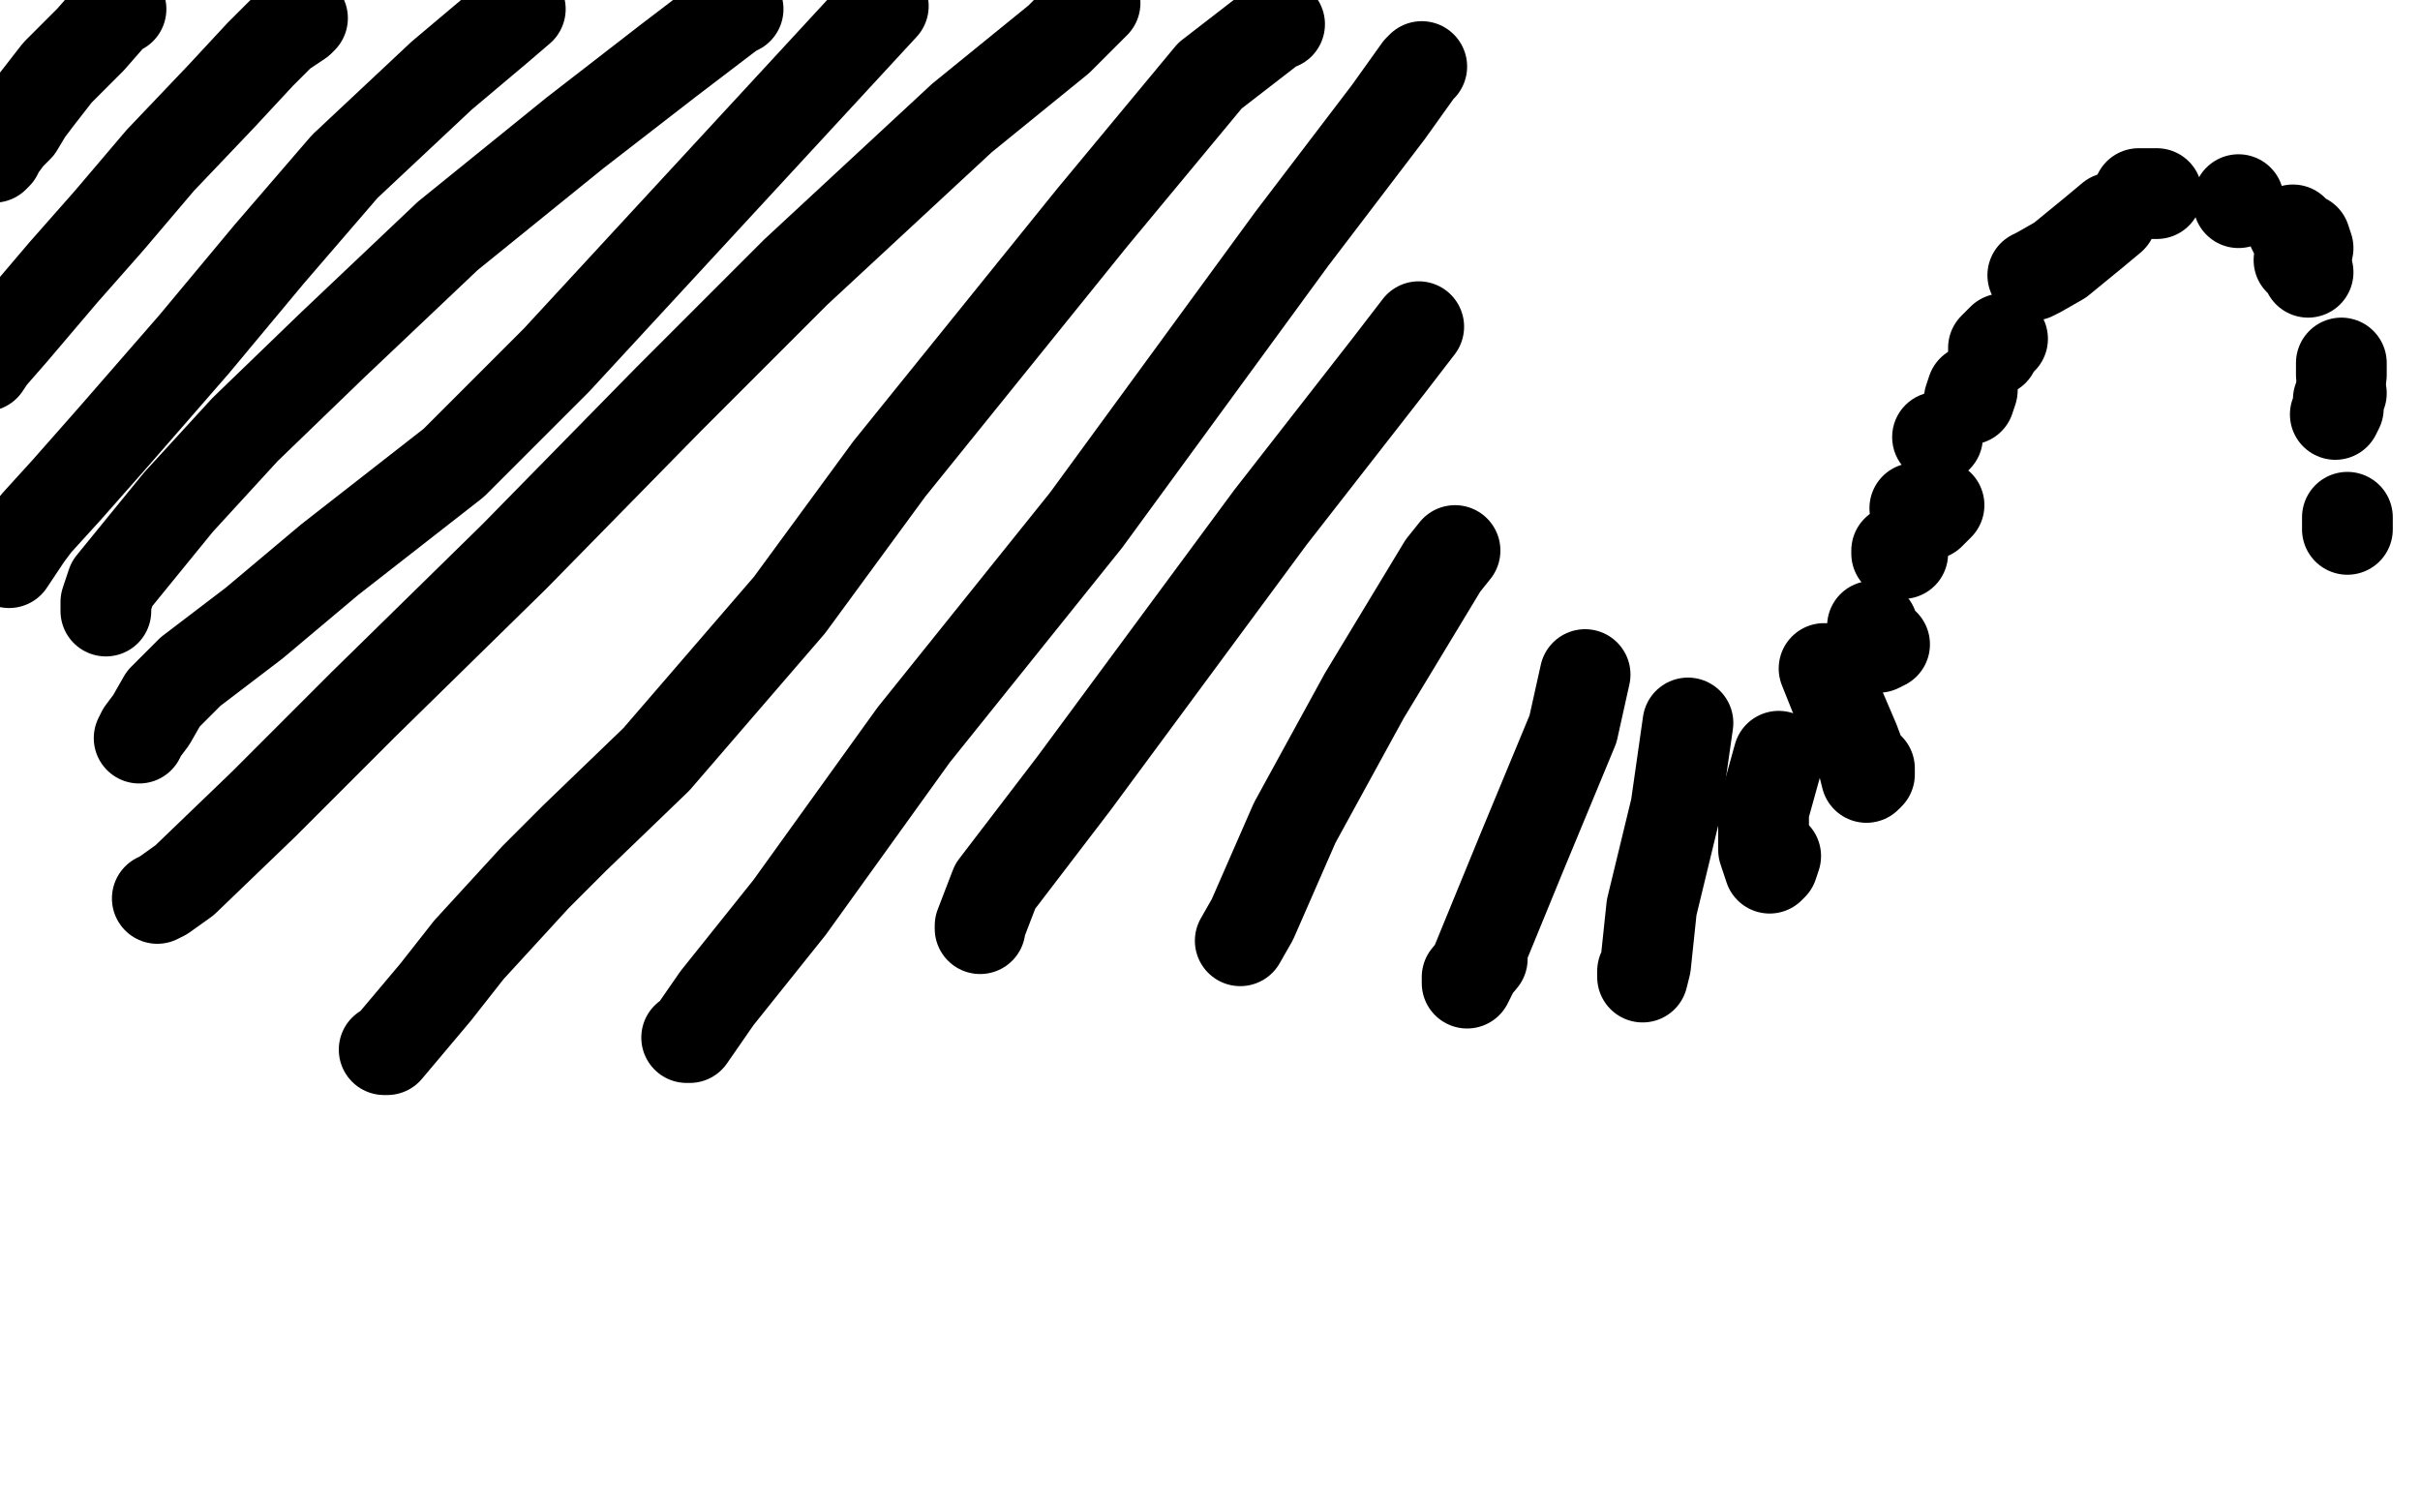
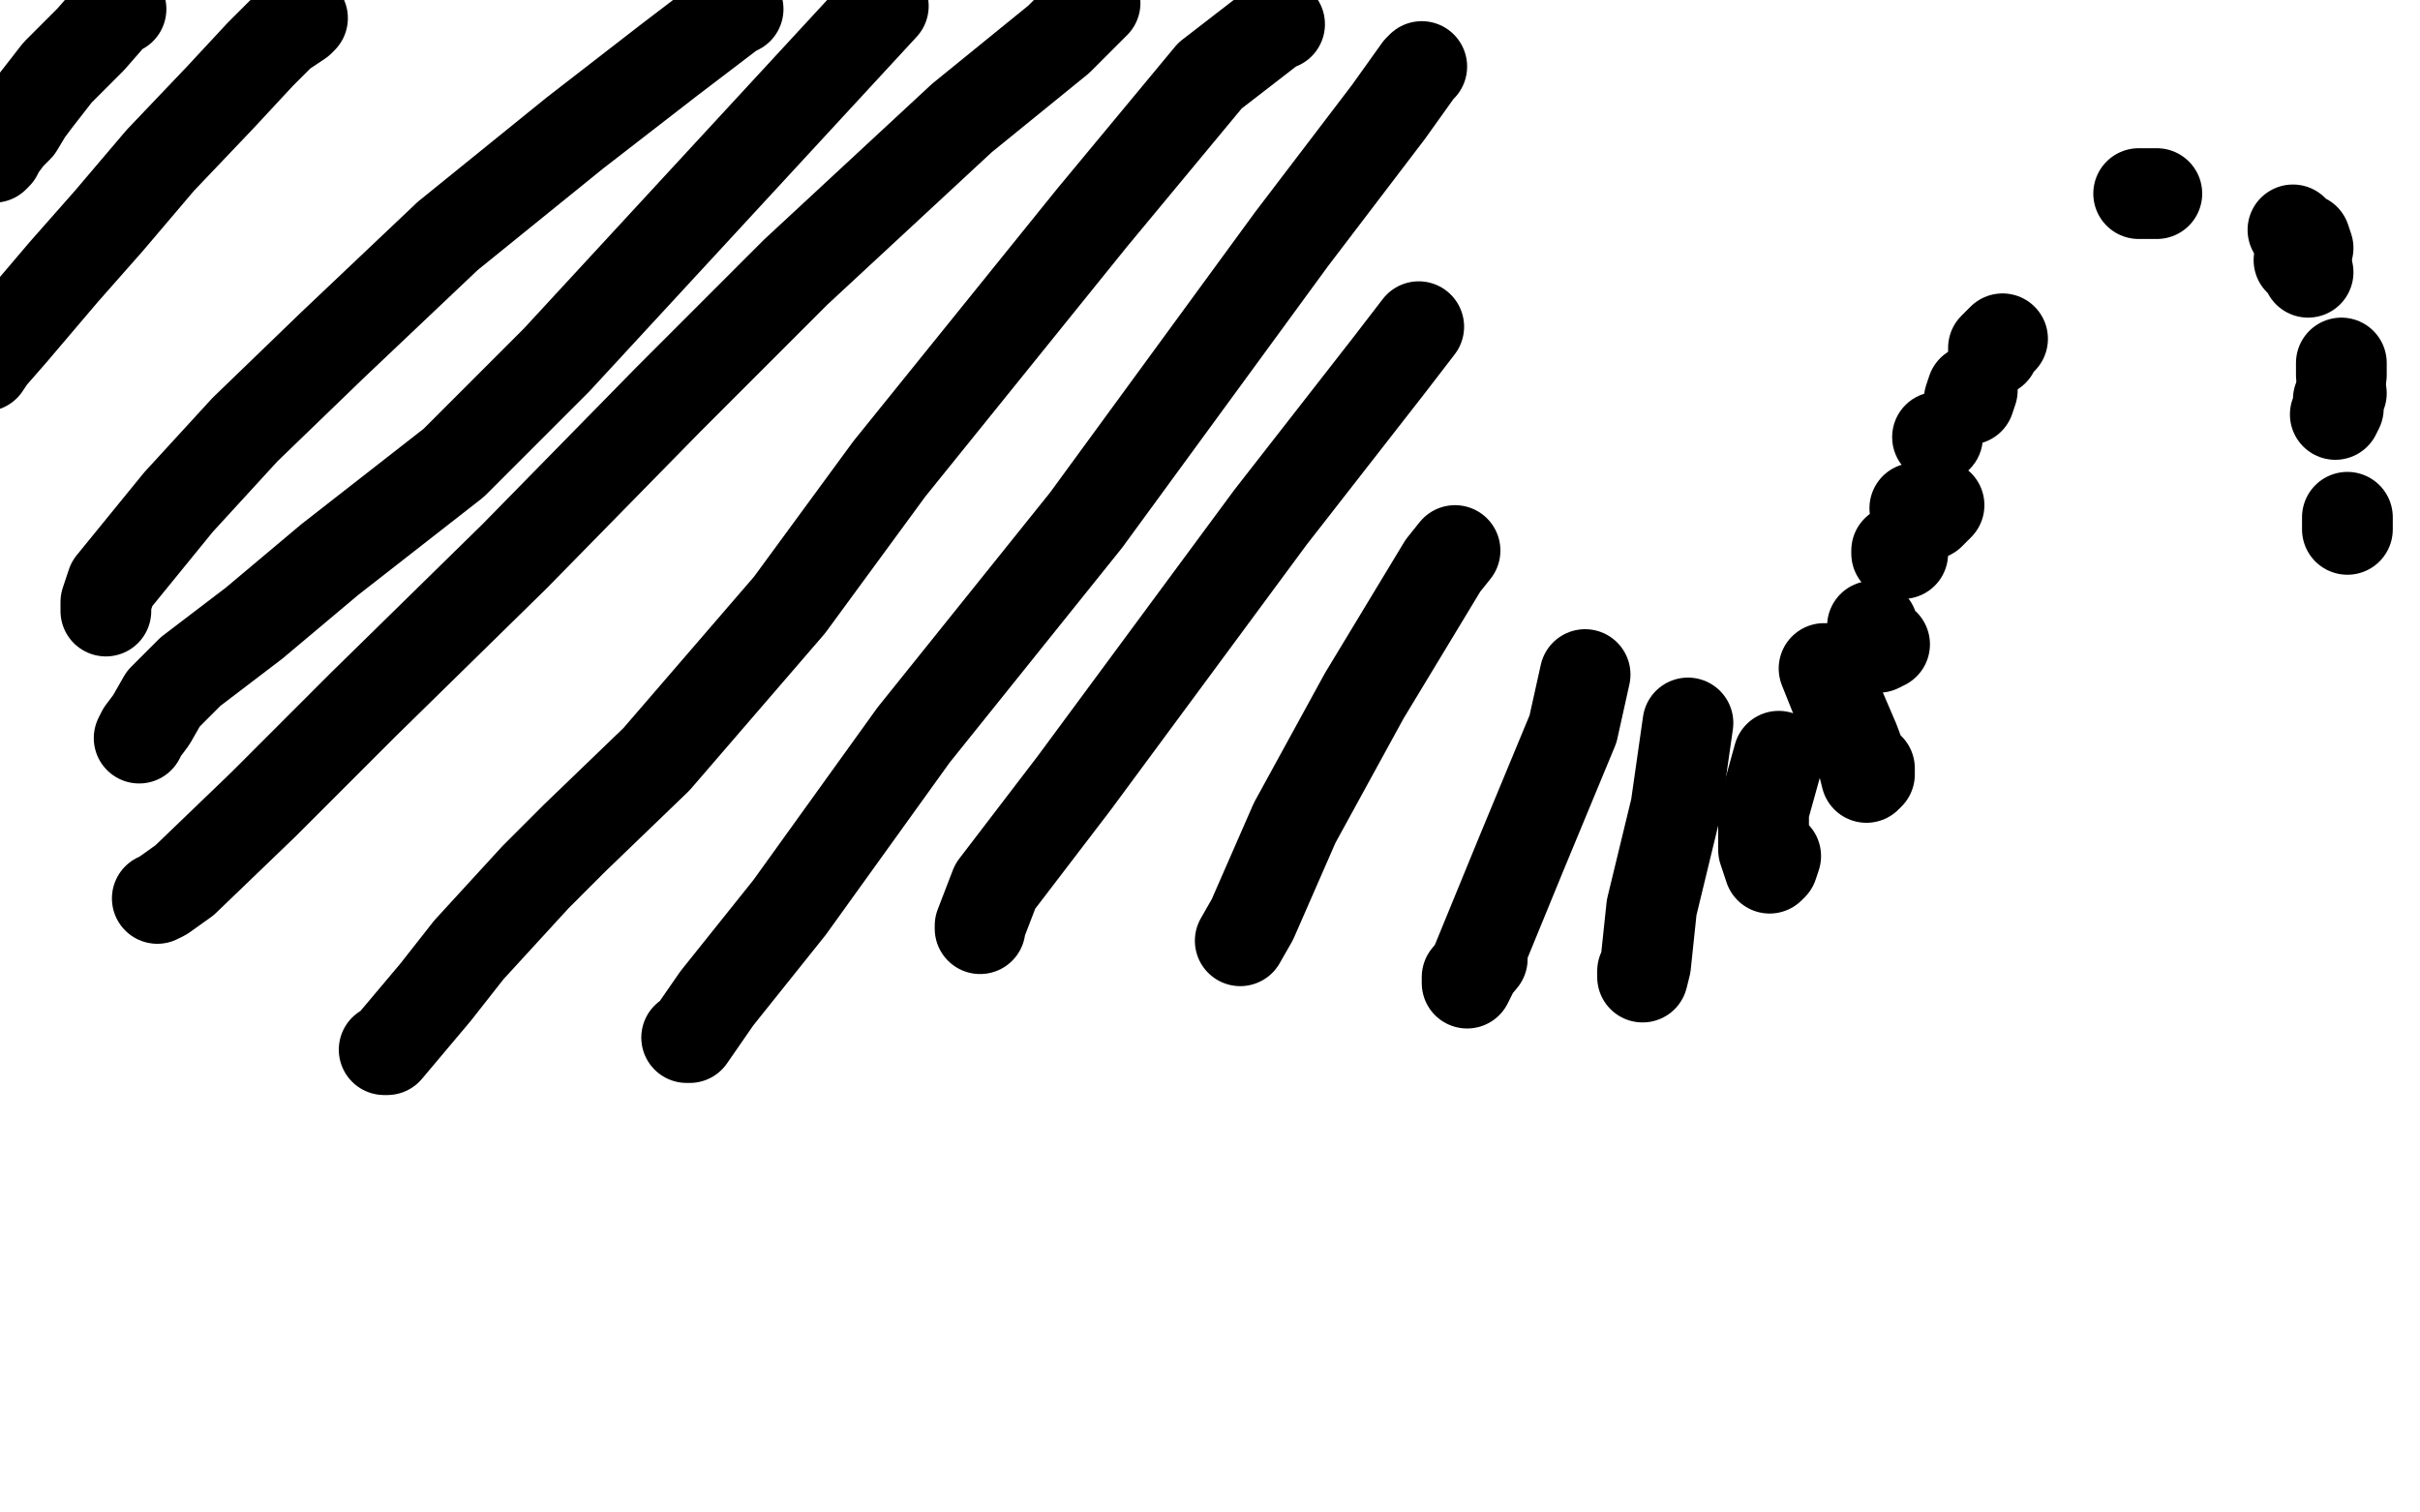
<svg xmlns="http://www.w3.org/2000/svg" width="800" height="500" version="1.1" style="stroke-antialiasing: false">
  <desc>This SVG has been created on https://colorillo.com/</desc>
  <rect x="0" y="0" width="800" height="500" style="fill: rgb(255,255,255); stroke-width:0" />
-   <polyline points="35,4 35,5 35,5 32,7 32,7 26,13 26,13 22,19 22,19 15,29 11,35 8,39 5,43 2,45 2,46 0,48 -2,51 -4,53 -4,54" style="fill: none; stroke: #000000; stroke-width: 1; stroke-linejoin: round; stroke-linecap: round; stroke-antialiasing: false; stroke-antialias: 0; opacity: 1.0" />
  <polyline points="40,3 39,3 39,3 37,5 37,5 30,13 30,13 19,24 19,24 12,33 12,33 9,37 9,37 6,42 6,42 3,45 3,45 0,49 -1,51 -2,52" style="fill: none; stroke: #000000; stroke-width: 30; stroke-linejoin: round; stroke-linecap: round; stroke-antialiasing: false; stroke-antialias: 0; opacity: 1.0" />
  <polyline points="100,6 99,7 99,7 93,11 93,11 86,18 86,18 73,32 53,53 36,73 21,90 4,110 -3,118 -5,121" style="fill: none; stroke: #000000; stroke-width: 30; stroke-linejoin: round; stroke-linecap: round; stroke-antialiasing: false; stroke-antialias: 0; opacity: 1.0" />
-   <polyline points="172,3 165,9 165,9 146,25 146,25 114,55 114,55 89,84 89,84 64,114 64,114 37,145 37,145 22,162 22,162 12,173 12,173 9,177 5,183 3,186" style="fill: none; stroke: #000000; stroke-width: 30; stroke-linejoin: round; stroke-linecap: round; stroke-antialiasing: false; stroke-antialias: 0; opacity: 1.0" />
  <polyline points="244,3 242,4 242,4 221,20 221,20 190,44 190,44 148,78 148,78 110,114 110,114 81,142 81,142 59,166 59,166 37,193 37,193 35,199 35,199 35,202 35,202" style="fill: none; stroke: #000000; stroke-width: 30; stroke-linejoin: round; stroke-linecap: round; stroke-antialiasing: false; stroke-antialias: 0; opacity: 1.0" />
  <polyline points="292,2 184,119 184,119 150,153 150,153 109,185 109,185 84,206 84,206 63,222 63,222 54,231 50,238 47,242 46,244" style="fill: none; stroke: #000000; stroke-width: 30; stroke-linejoin: round; stroke-linecap: round; stroke-antialiasing: false; stroke-antialias: 0; opacity: 1.0" />
  <polyline points="362,1 350,13 350,13 318,39 318,39 263,90 263,90 221,132 221,132 170,184 170,184 120,233 120,233 87,266 87,266 61,291 54,296 52,297" style="fill: none; stroke: #000000; stroke-width: 30; stroke-linejoin: round; stroke-linecap: round; stroke-antialiasing: false; stroke-antialias: 0; opacity: 1.0" />
  <polyline points="423,8 422,8 422,8 400,25 400,25 361,72 361,72 294,155 294,155 261,200 261,200 217,251 217,251 190,277 190,277 177,290 177,290 155,314 155,314 144,328 144,328 128,347 128,347 127,347" style="fill: none; stroke: #000000; stroke-width: 30; stroke-linejoin: round; stroke-linecap: round; stroke-antialiasing: false; stroke-antialias: 0; opacity: 1.0" />
  <polyline points="470,22 469,23 469,23 459,37 459,37 427,79 427,79 359,172 359,172 302,243 261,300 237,330 228,343 227,343" style="fill: none; stroke: #000000; stroke-width: 30; stroke-linejoin: round; stroke-linecap: round; stroke-antialiasing: false; stroke-antialias: 0; opacity: 1.0" />
  <polyline points="469,108 459,121 459,121 420,171 420,171 355,259 355,259 329,293 329,293 324,306 324,306 324,307 324,307" style="fill: none; stroke: #000000; stroke-width: 30; stroke-linejoin: round; stroke-linecap: round; stroke-antialiasing: false; stroke-antialias: 0; opacity: 1.0" />
  <polyline points="481,182 477,187 477,187 451,230 451,230 428,272 428,272 414,304 414,304 410,311 410,311" style="fill: none; stroke: #000000; stroke-width: 30; stroke-linejoin: round; stroke-linecap: round; stroke-antialiasing: false; stroke-antialias: 0; opacity: 1.0" />
  <polyline points="524,223 520,241 520,241 503,282 503,282 487,321 487,321 485,325 485,325 485,323 490,317" style="fill: none; stroke: #000000; stroke-width: 30; stroke-linejoin: round; stroke-linecap: round; stroke-antialiasing: false; stroke-antialias: 0; opacity: 1.0" />
  <polyline points="558,239 554,267 554,267 546,300 546,300 544,319 544,319 543,323 543,323 543,321 543,321" style="fill: none; stroke: #000000; stroke-width: 30; stroke-linejoin: round; stroke-linecap: round; stroke-antialiasing: false; stroke-antialias: 0; opacity: 1.0" />
  <polyline points="588,250 583,268 583,268 583,281 583,281 585,287 585,287 586,286 586,286 587,283 587,283" style="fill: none; stroke: #000000; stroke-width: 30; stroke-linejoin: round; stroke-linecap: round; stroke-antialiasing: false; stroke-antialias: 0; opacity: 1.0" />
  <polyline points="603,221 607,231 607,231 613,245 613,245 616,253 616,253 617,257 617,257 618,256 618,256 618,254 618,254" style="fill: none; stroke: #000000; stroke-width: 30; stroke-linejoin: round; stroke-linecap: round; stroke-antialiasing: false; stroke-antialias: 0; opacity: 1.0" />
  <polyline points="619,207 621,213 621,213 621,214 621,214 623,213 623,213" style="fill: none; stroke: #000000; stroke-width: 30; stroke-linejoin: round; stroke-linecap: round; stroke-antialiasing: false; stroke-antialias: 0; opacity: 1.0" />
  <polyline points="627,182 627,183 627,183 629,183 629,183" style="fill: none; stroke: #000000; stroke-width: 30; stroke-linejoin: round; stroke-linecap: round; stroke-antialiasing: false; stroke-antialias: 0; opacity: 1.0" />
  <polyline points="633,168 635,168 635,168 637,170 637,170 638,170 638,170 641,167 641,167" style="fill: none; stroke: #000000; stroke-width: 30; stroke-linejoin: round; stroke-linecap: round; stroke-antialiasing: false; stroke-antialias: 0; opacity: 1.0" />
  <circle cx="640.5" cy="144.5" r="15" style="fill: #000000; stroke-antialiasing: false; stroke-antialias: 0; opacity: 1.0" />
  <polyline points="651,132 652,129 652,129" style="fill: none; stroke: #000000; stroke-width: 30; stroke-linejoin: round; stroke-linecap: round; stroke-antialiasing: false; stroke-antialias: 0; opacity: 1.0" />
  <polyline points="659,116 659,115 659,115 660,114 660,114 662,112 662,112" style="fill: none; stroke: #000000; stroke-width: 30; stroke-linejoin: round; stroke-linecap: round; stroke-antialiasing: false; stroke-antialias: 0; opacity: 1.0" />
-   <polyline points="672,91 674,90 674,90 681,86 681,86 692,77 692,77 698,72 698,72" style="fill: none; stroke: #000000; stroke-width: 30; stroke-linejoin: round; stroke-linecap: round; stroke-antialiasing: false; stroke-antialias: 0; opacity: 1.0" />
  <polyline points="707,64 709,64 709,64 711,64 711,64 713,64 713,64" style="fill: none; stroke: #000000; stroke-width: 30; stroke-linejoin: round; stroke-linecap: round; stroke-antialiasing: false; stroke-antialias: 0; opacity: 1.0" />
  <polyline points="758,76 760,78 760,78 762,79 762,79 763,82 763,82" style="fill: none; stroke: #000000; stroke-width: 30; stroke-linejoin: round; stroke-linecap: round; stroke-antialiasing: false; stroke-antialias: 0; opacity: 1.0" />
-   <polyline points="740,66 740,67 740,67" style="fill: none; stroke: #000000; stroke-width: 30; stroke-linejoin: round; stroke-linecap: round; stroke-antialiasing: false; stroke-antialias: 0; opacity: 1.0" />
  <polyline points="760,86 761,87 761,87 762,88 762,88 763,90 763,90" style="fill: none; stroke: #000000; stroke-width: 30; stroke-linejoin: round; stroke-linecap: round; stroke-antialiasing: false; stroke-antialias: 0; opacity: 1.0" />
  <polyline points="774,120 774,121 774,121 774,123 774,123 774,124 774,124" style="fill: none; stroke: #000000; stroke-width: 30; stroke-linejoin: round; stroke-linecap: round; stroke-antialiasing: false; stroke-antialias: 0; opacity: 1.0" />
  <polyline points="774,130 773,132 773,132 773,135 773,135 772,137 772,137" style="fill: none; stroke: #000000; stroke-width: 30; stroke-linejoin: round; stroke-linecap: round; stroke-antialiasing: false; stroke-antialias: 0; opacity: 1.0" />
  <polyline points="776,171 776,173 776,173 776,174 776,174 776,175 776,175" style="fill: none; stroke: #000000; stroke-width: 30; stroke-linejoin: round; stroke-linecap: round; stroke-antialiasing: false; stroke-antialias: 0; opacity: 1.0" />
</svg>